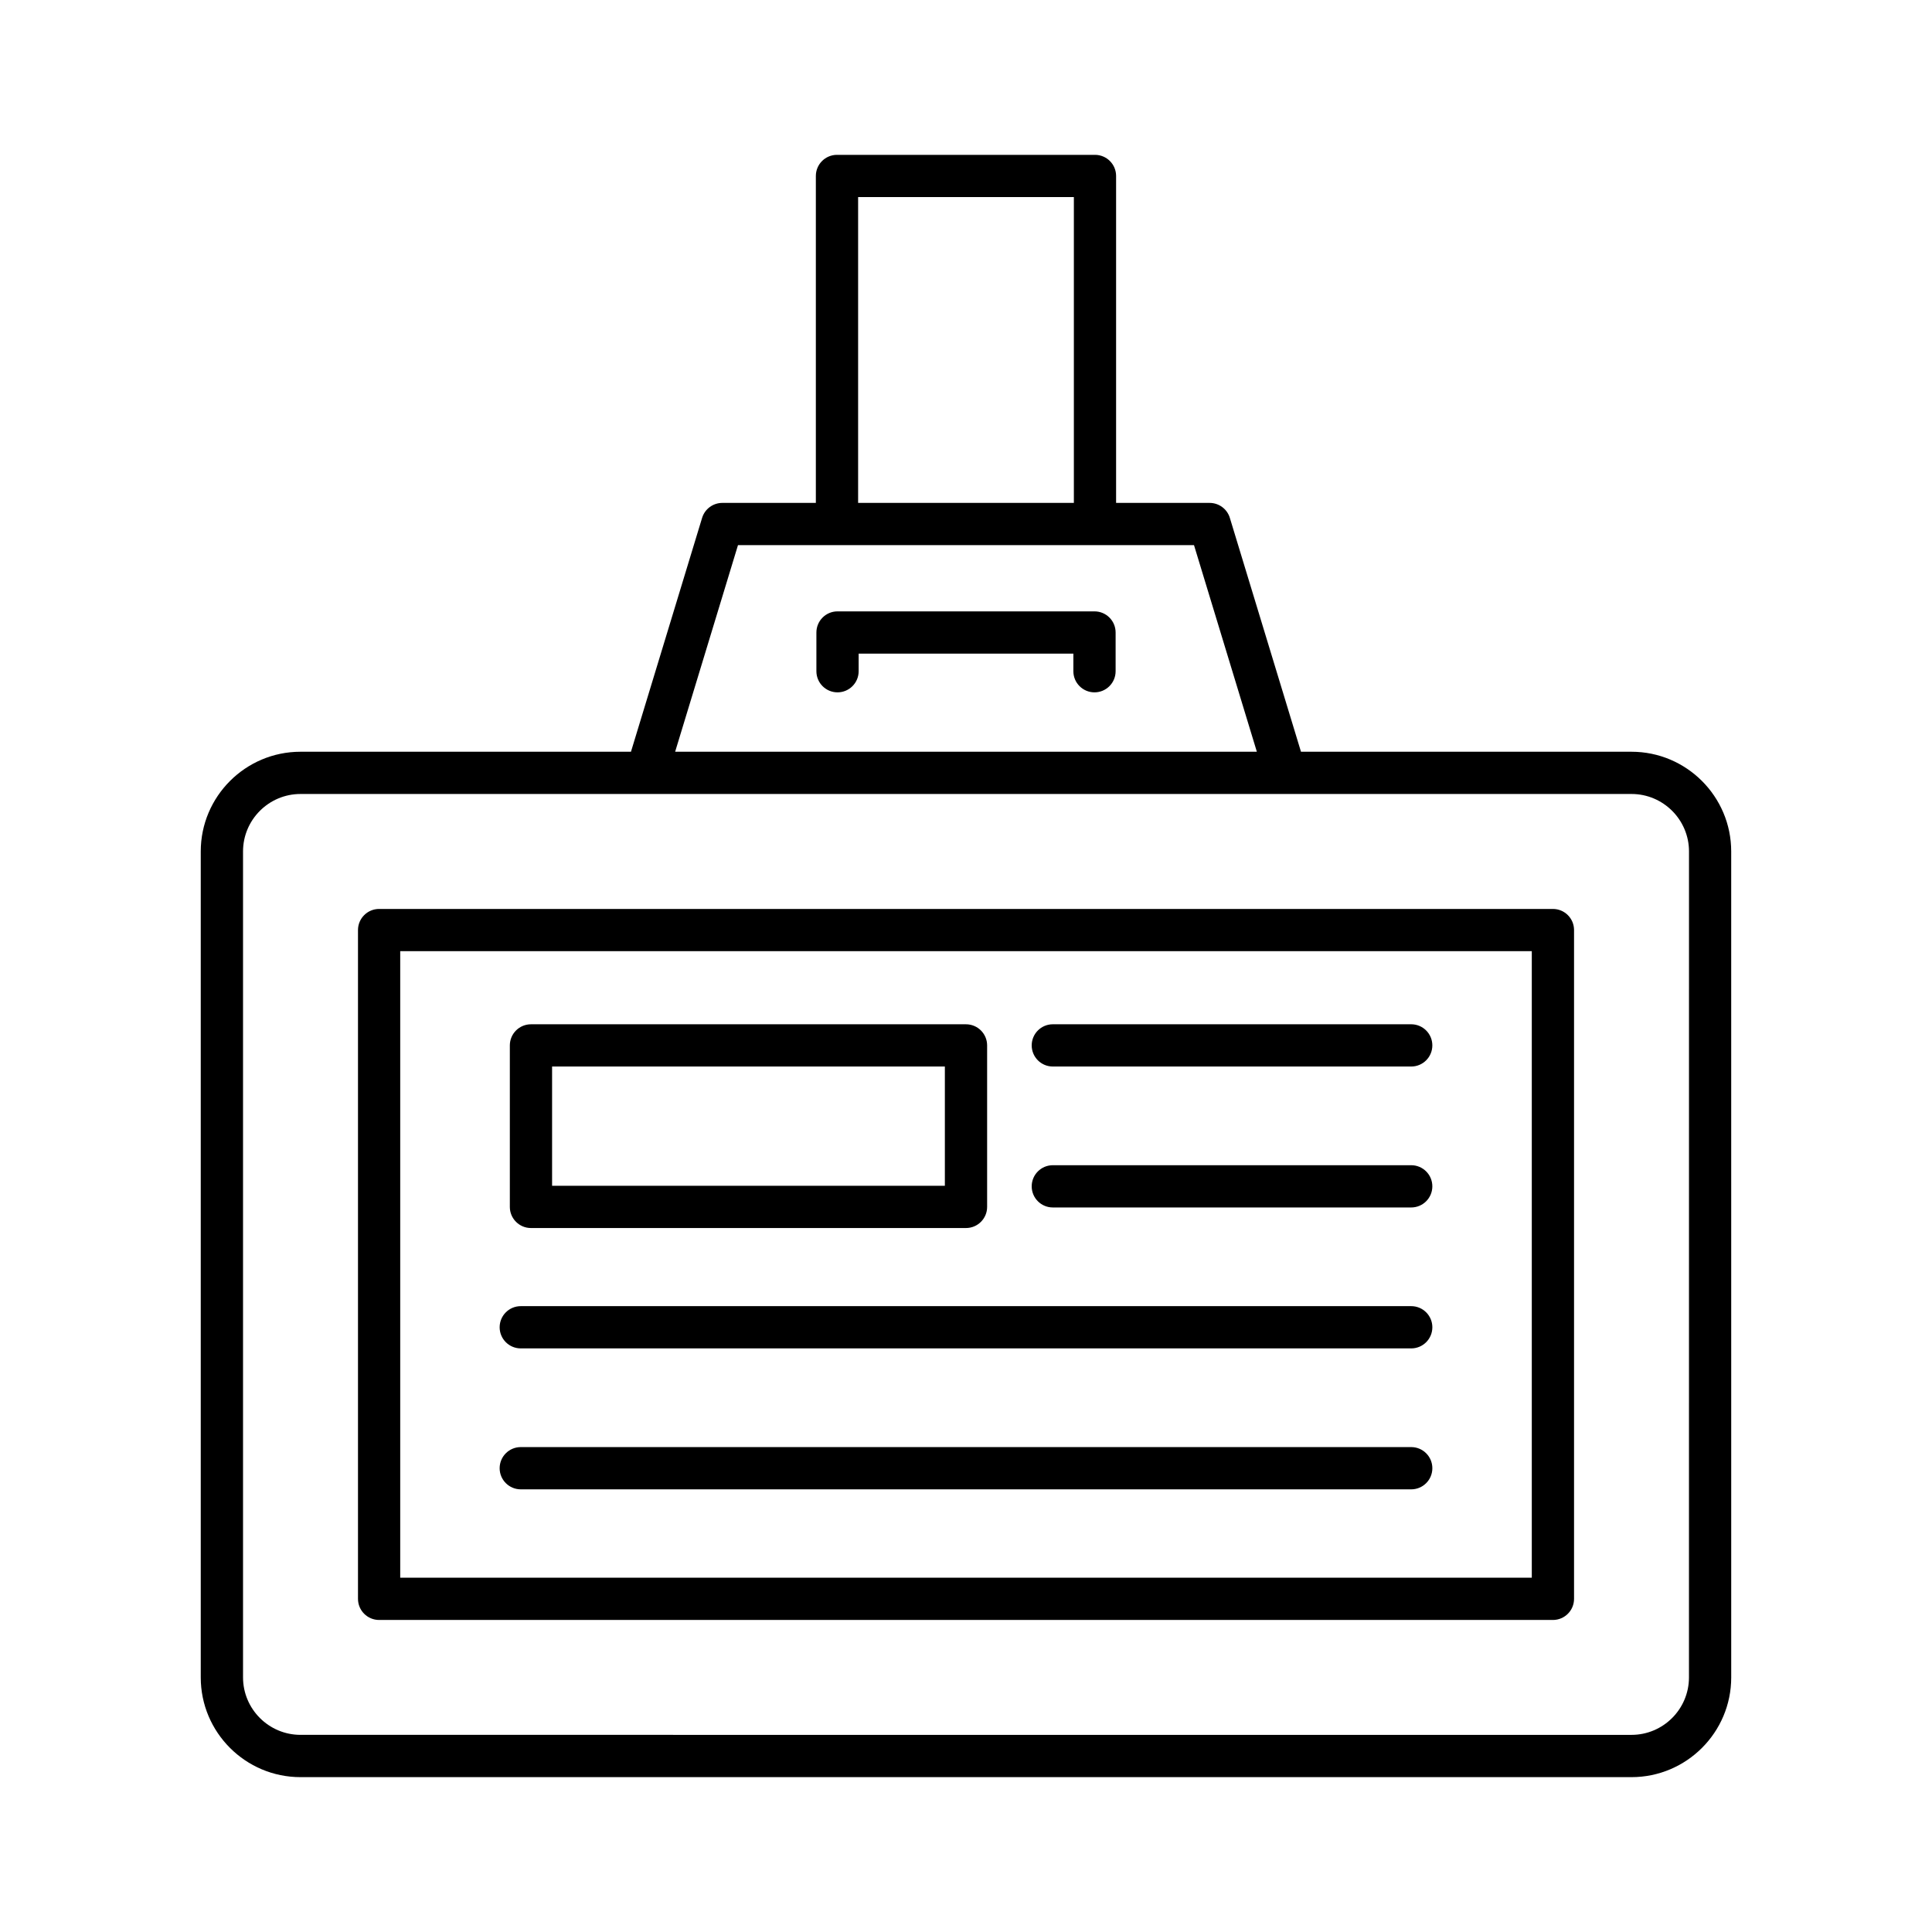
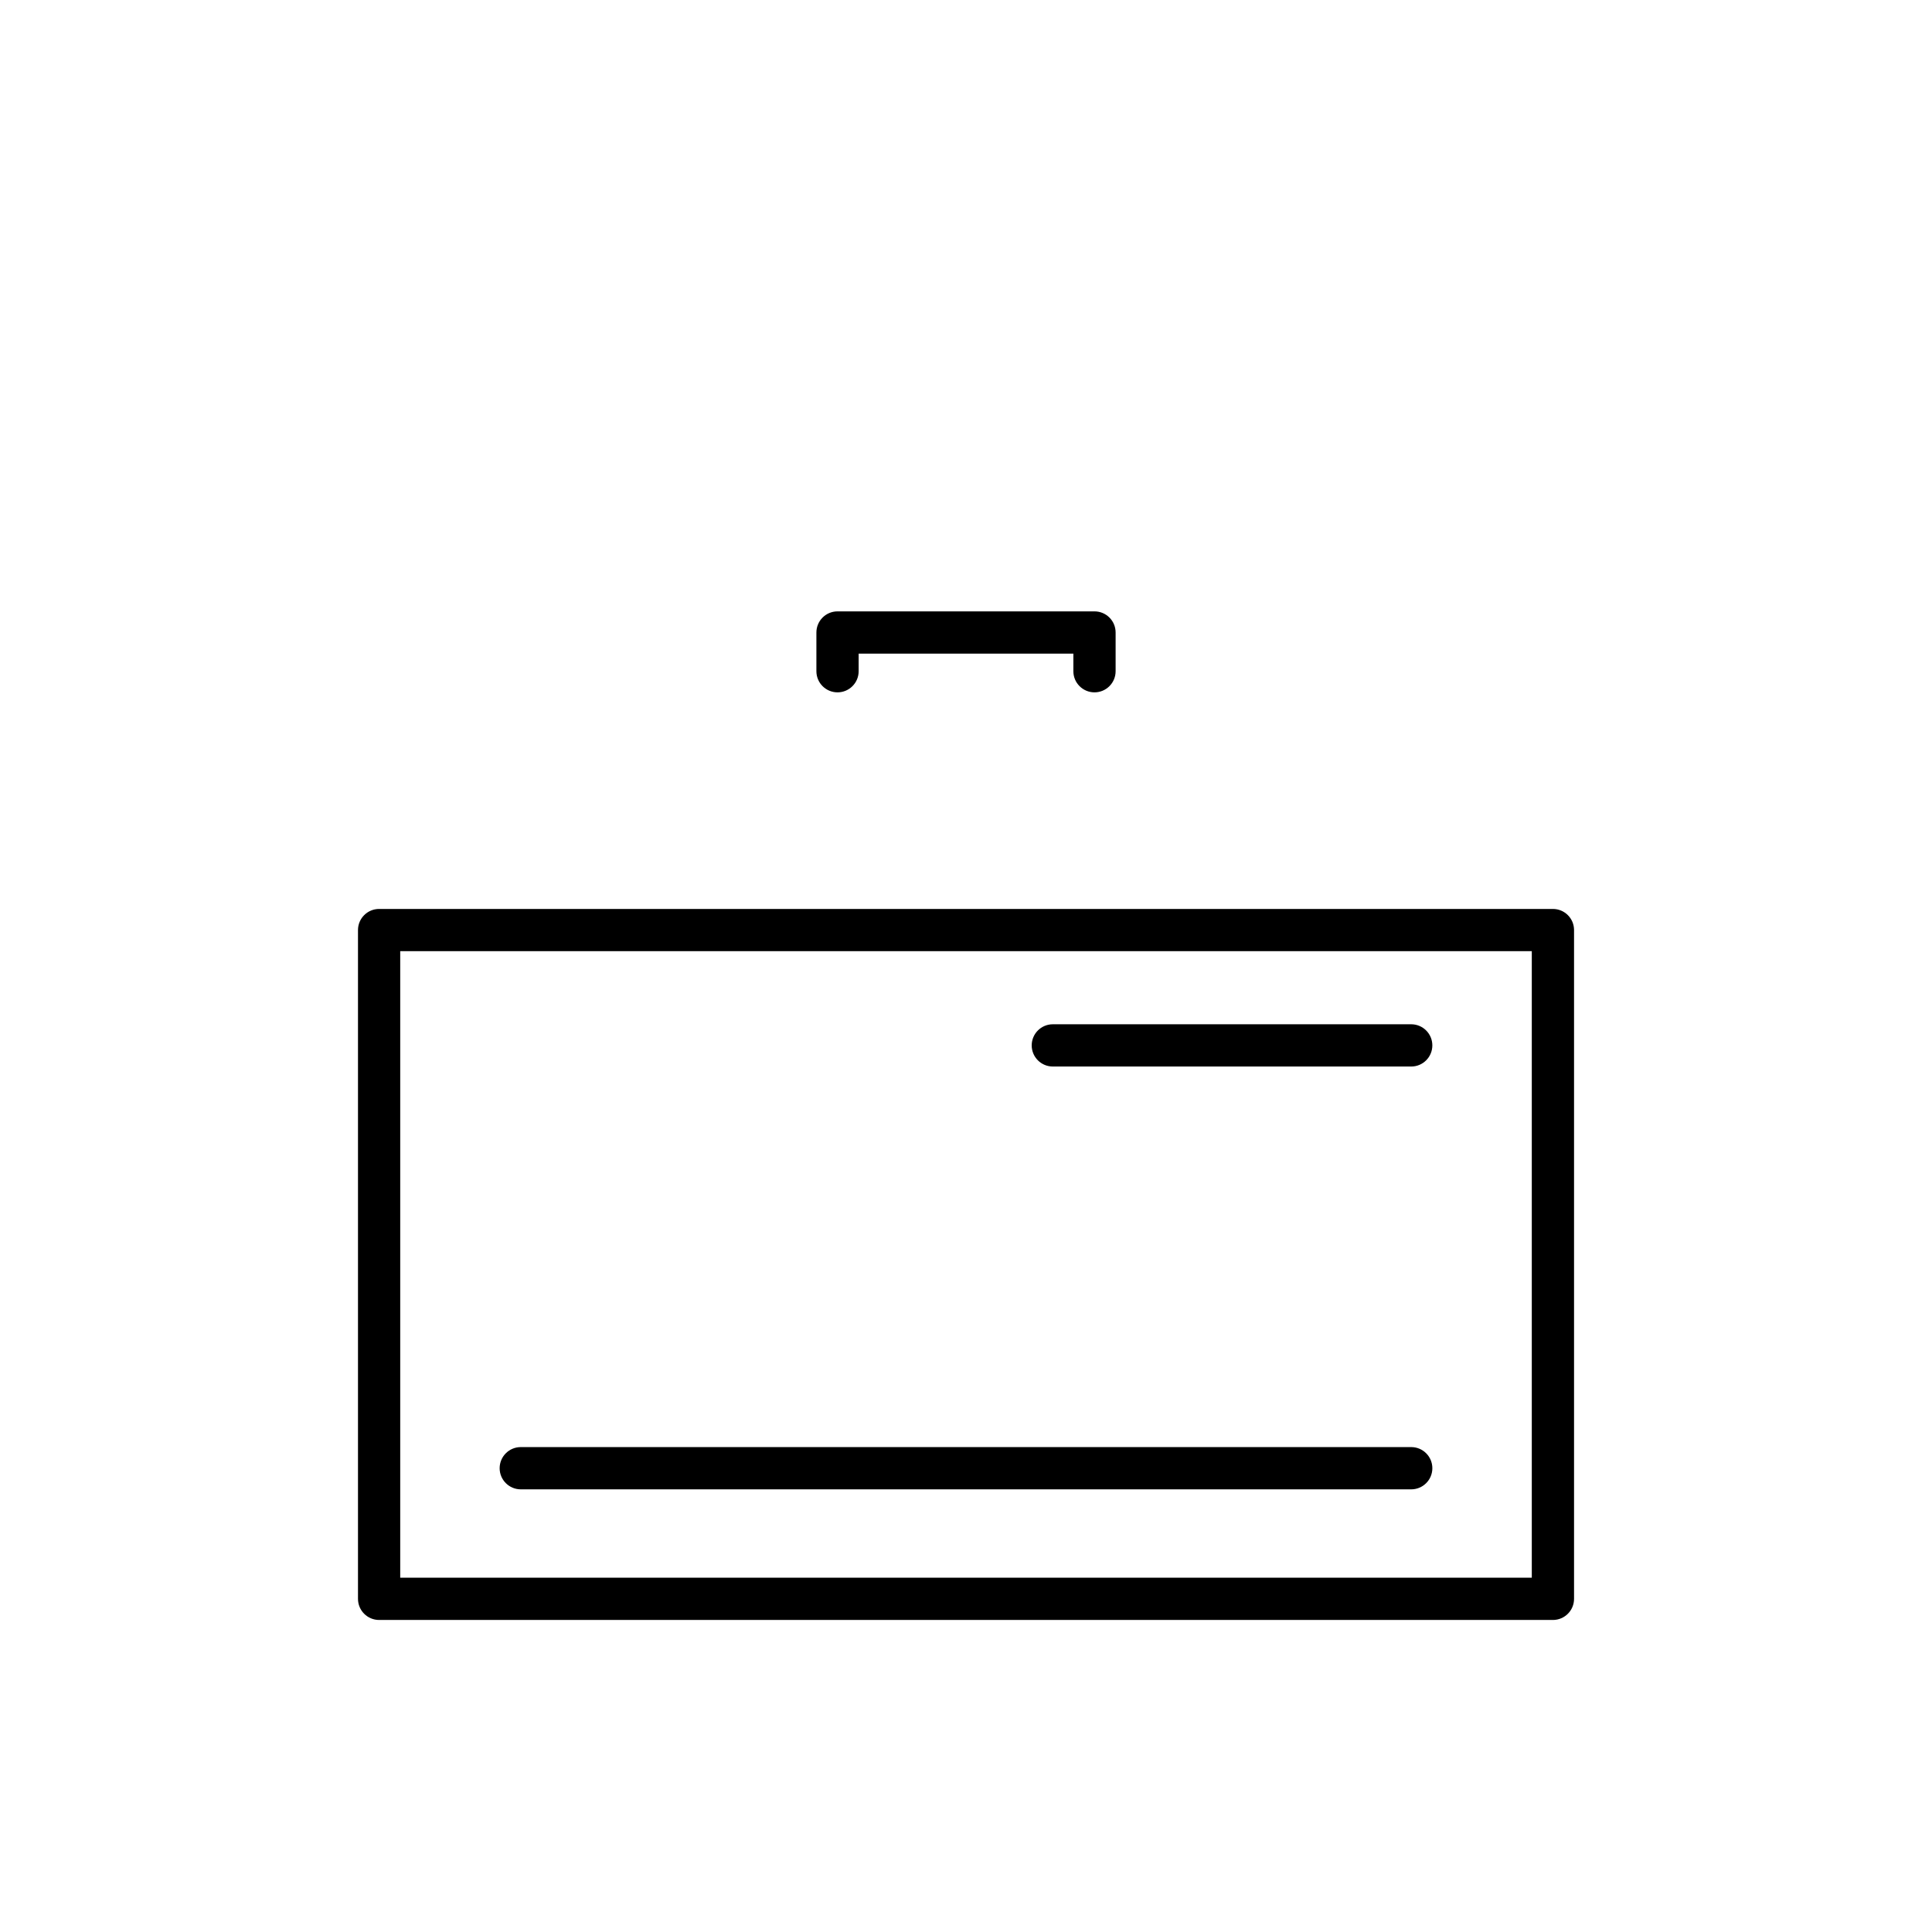
<svg xmlns="http://www.w3.org/2000/svg" fill="#000000" width="800px" height="800px" version="1.1" viewBox="144 144 512 512">
  <g>
-     <path d="m576.36 343.22h-87.586l-18.852-61.977c-0.715-2.356-2.891-3.969-5.356-3.969h-24.789v-86.641c0-3.094-2.508-5.598-5.598-5.598h-68.371c-3.09 0-5.598 2.504-5.598 5.598v86.641h-24.789c-2.461 0-4.637 1.613-5.356 3.969l-18.852 61.977h-87.582c-14.574 0-26.43 11.855-26.43 26.426v218.89c0 14.57 11.855 26.426 26.43 26.426h352.73c14.574 0 26.43-11.855 26.43-26.426l-0.004-218.89c0-14.57-11.852-26.426-26.426-26.426zm-204.95-146.99h57.176v81.043h-57.176zm-31.836 92.238h120.85l16.656 54.75h-154.16zm252.02 300.06c0 8.398-6.832 15.23-15.234 15.23l-352.72-0.004c-8.398 0-15.234-6.832-15.234-15.23v-218.88c0-8.398 6.832-15.23 15.234-15.23h352.73c8.398 0 15.234 6.832 15.234 15.23z" />
    <path d="m555.54 384.88h-311.07c-3.09 0-5.598 2.504-5.598 5.598v177.23c0 3.094 2.508 5.598 5.598 5.598h311.07c3.09 0 5.598-2.504 5.598-5.598v-177.23c0-3.094-2.508-5.598-5.598-5.598zm-5.598 177.23h-299.88v-166.04h299.88z" />
    <path d="m434.05 306.02h-68.098c-3.09 0-5.598 2.504-5.598 5.598v10.262c0 3.094 2.508 5.598 5.598 5.598 3.09 0 5.598-2.504 5.598-5.598v-4.664h56.902v4.664c0 3.094 2.508 5.598 5.598 5.598s5.598-2.504 5.598-5.598v-10.262c0-3.094-2.504-5.598-5.598-5.598z" />
-     <path d="m284.71 469.44h115.29c3.09 0 5.598-2.504 5.598-5.598v-42.797c0-3.094-2.508-5.598-5.598-5.598h-115.29c-3.09 0-5.598 2.504-5.598 5.598v42.797c0 3.094 2.508 5.598 5.598 5.598zm5.598-42.797h104.09v31.602h-104.09z" />
    <path d="m423.01 426.64h94.977c3.09 0 5.598-2.504 5.598-5.598s-2.508-5.598-5.598-5.598h-94.977c-3.09 0-5.598 2.504-5.598 5.598s2.508 5.598 5.598 5.598z" />
    <path d="m282.01 538.69h235.98c3.09 0 5.598-2.504 5.598-5.598s-2.508-5.598-5.598-5.598h-235.98c-3.09 0-5.598 2.504-5.598 5.598s2.508 5.598 5.598 5.598z" />
-     <path d="m282.01 501.34h235.98c3.09 0 5.598-2.504 5.598-5.598s-2.508-5.598-5.598-5.598h-235.98c-3.09 0-5.598 2.504-5.598 5.598s2.508 5.598 5.598 5.598z" />
-     <path d="m423.01 463.99h94.977c3.09 0 5.598-2.504 5.598-5.598s-2.508-5.598-5.598-5.598h-94.977c-3.09 0-5.598 2.504-5.598 5.598s2.508 5.598 5.598 5.598z" />
  </g>
</svg>